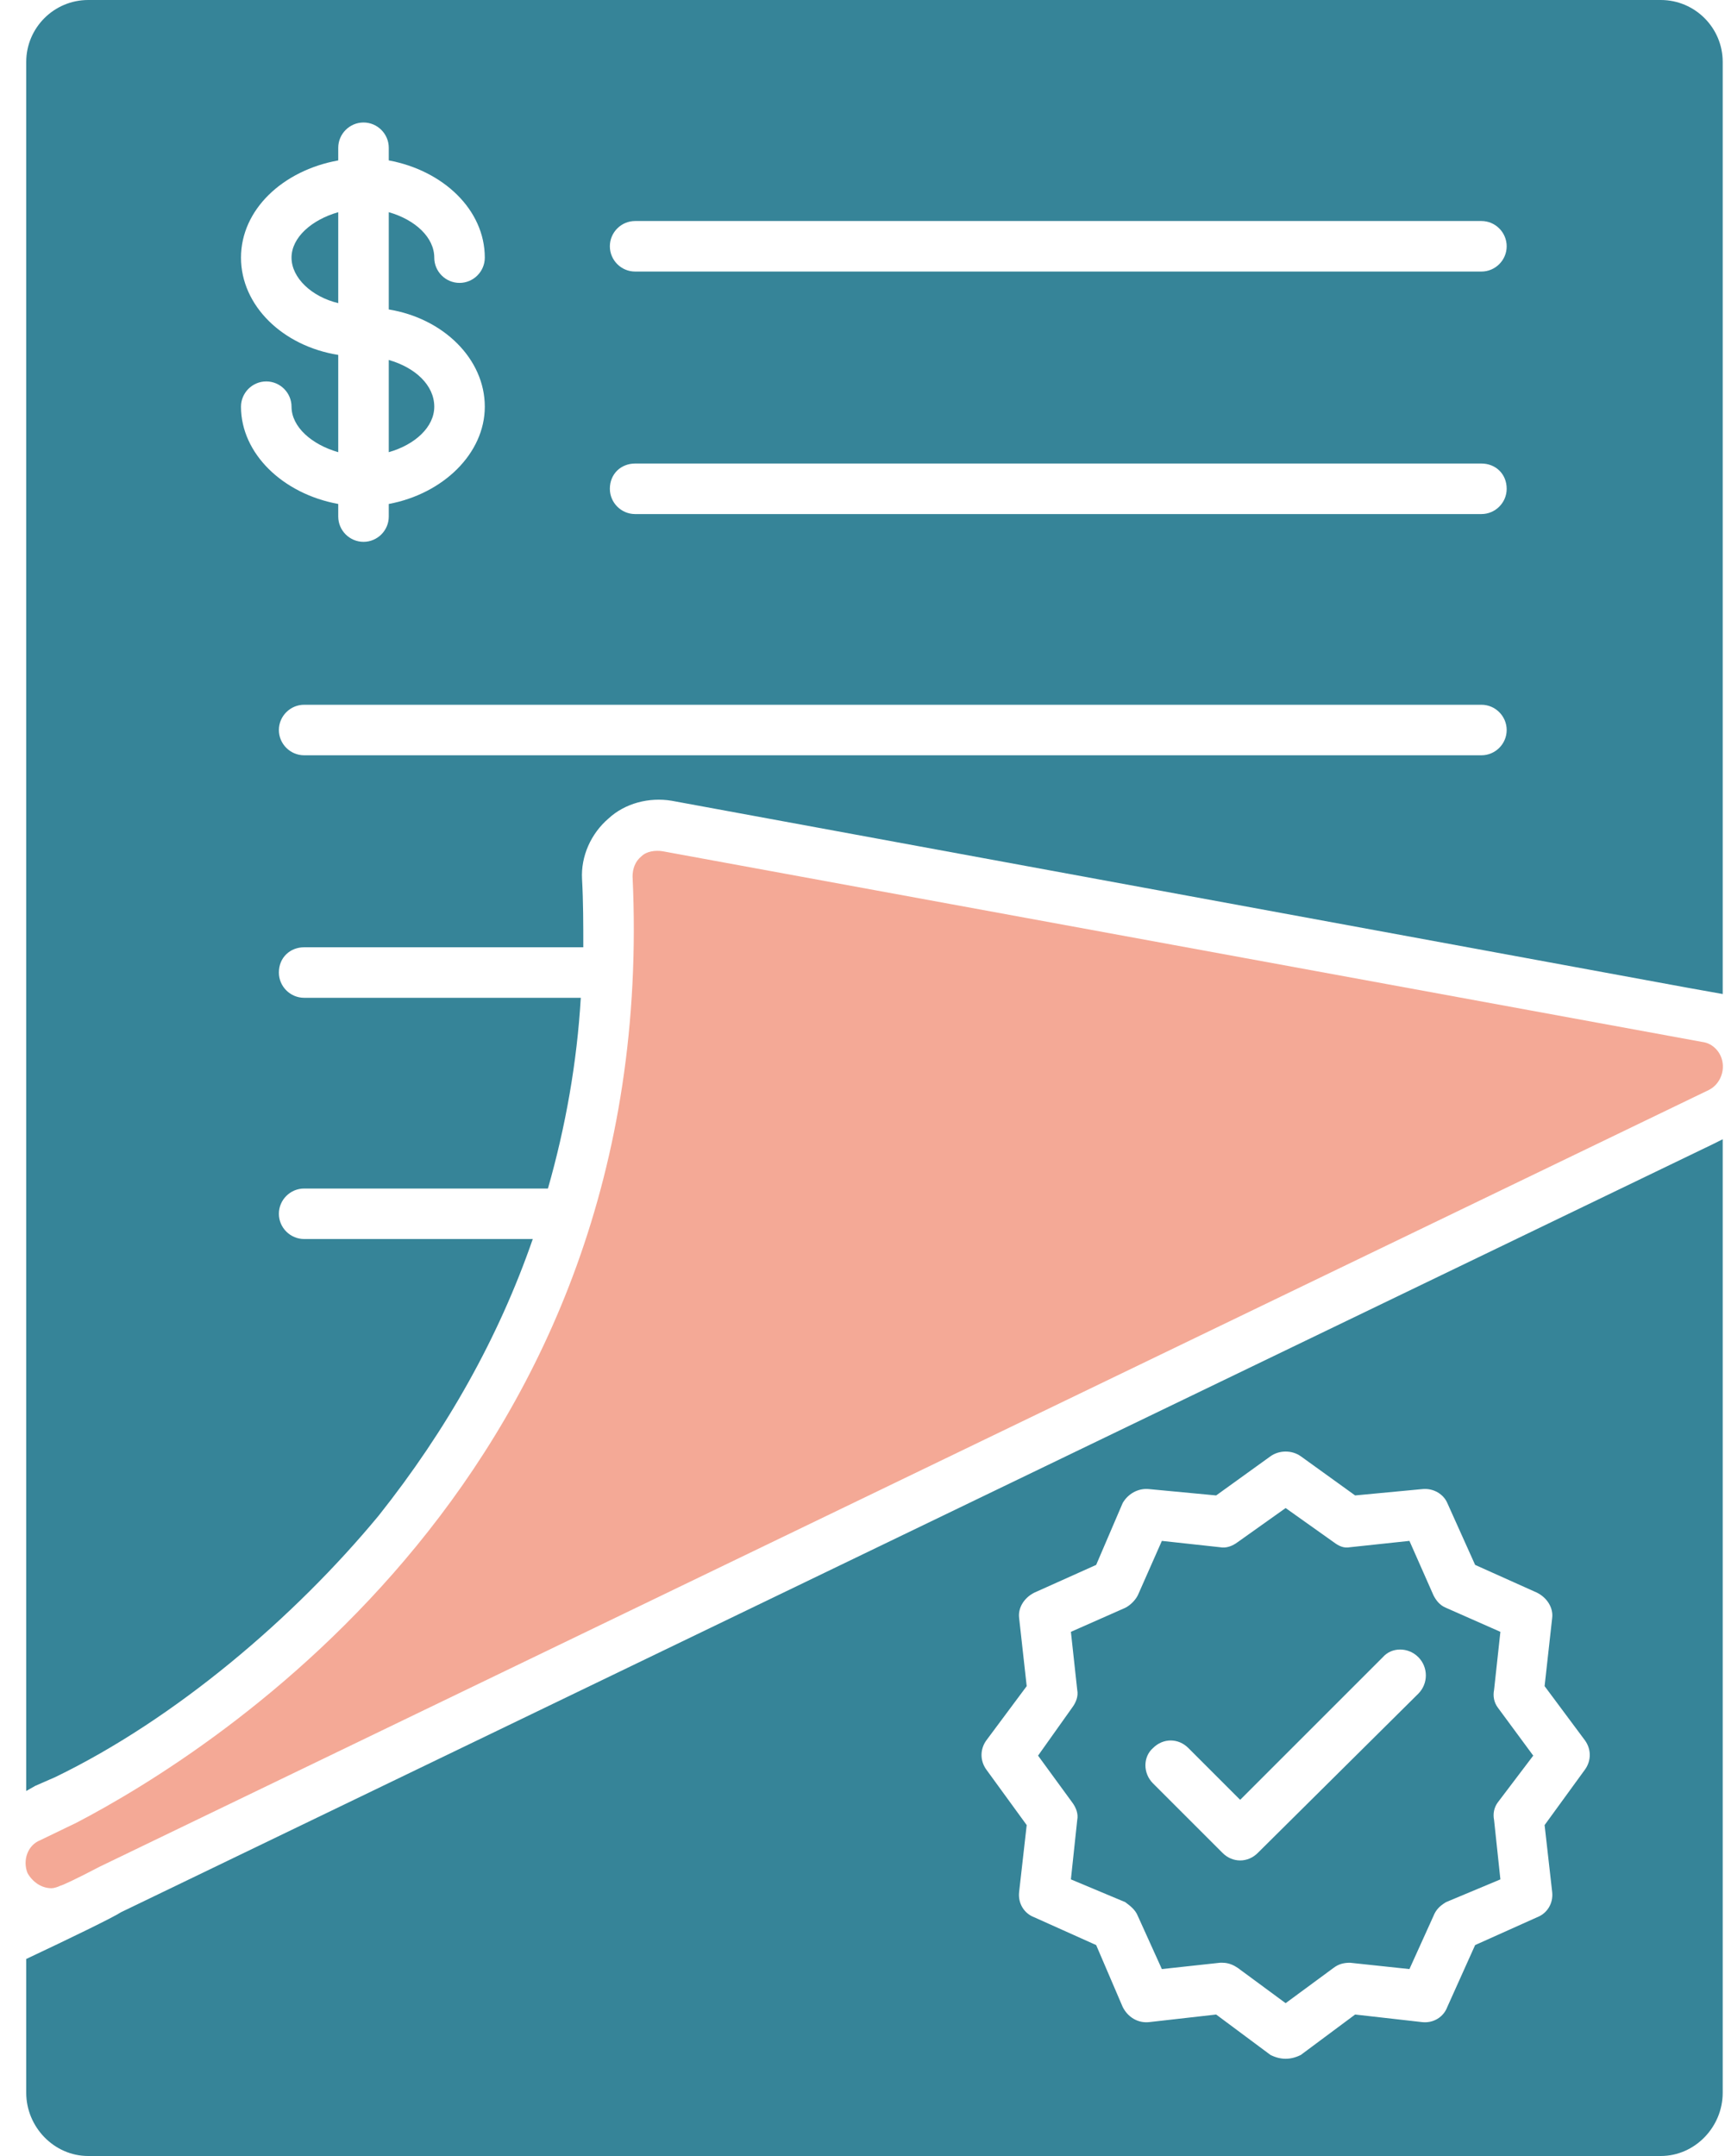
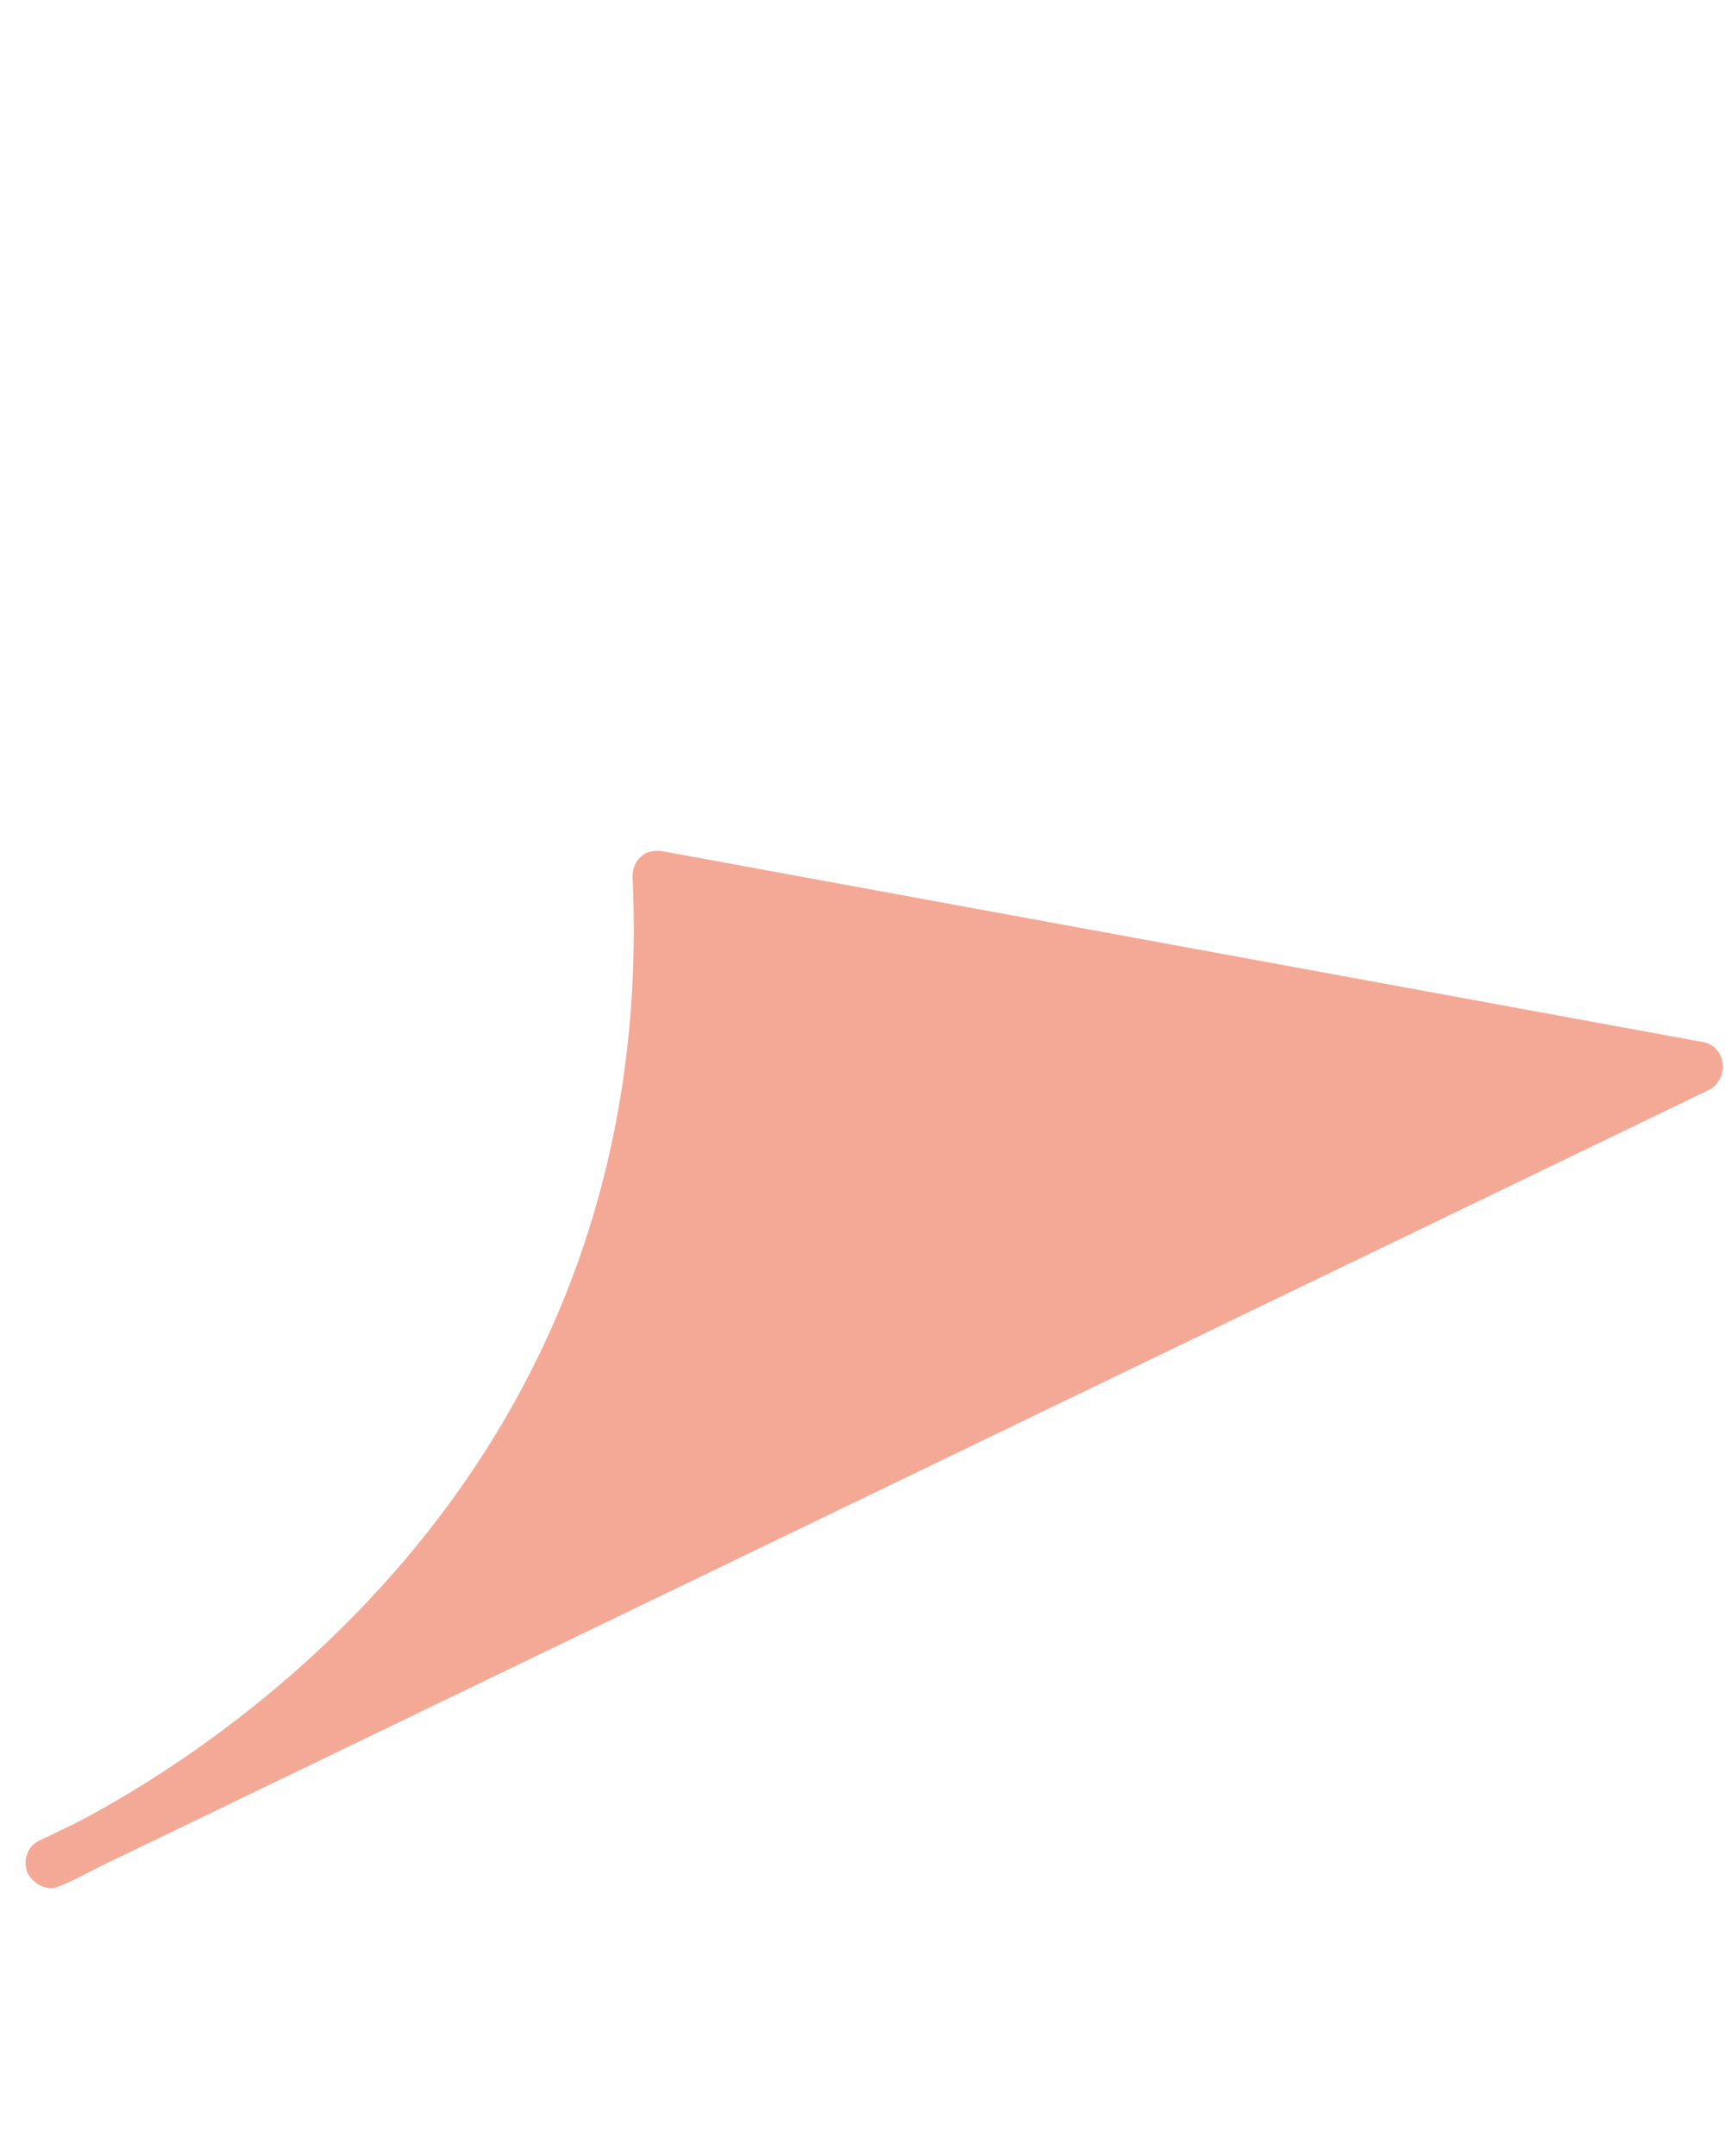
<svg xmlns="http://www.w3.org/2000/svg" width="48" height="60" viewBox="0 0 48 60" fill="none">
-   <path fill-rule="evenodd" clip-rule="evenodd" d="M46.214 60H2.453C1.504 60 0.73 59.192 0.73 58.242V54.517C1.926 53.954 3.156 53.357 3.367 53.216L47.655 31.845L47.936 31.705V58.242C47.936 59.192 47.163 60 46.214 60ZM9.412 14.025C7.866 13.743 6.706 12.619 6.706 11.318C6.706 10.931 7.022 10.615 7.409 10.615C7.795 10.615 8.112 10.931 8.112 11.318C8.112 11.88 8.674 12.373 9.412 12.584V9.877C7.866 9.631 6.706 8.506 6.706 7.17C6.706 5.835 7.866 4.745 9.412 4.464V4.112C9.412 3.726 9.729 3.409 10.115 3.409C10.502 3.409 10.818 3.726 10.818 4.112V4.464C12.33 4.745 13.49 5.835 13.49 7.17C13.49 7.557 13.173 7.873 12.787 7.873C12.4 7.873 12.084 7.557 12.084 7.17C12.084 6.608 11.556 6.116 10.818 5.905V8.612C12.33 8.858 13.49 9.982 13.49 11.318C13.49 12.619 12.33 13.743 10.818 14.025V14.376C10.818 14.763 10.502 15.079 10.115 15.079C9.729 15.079 9.412 14.763 9.412 14.376V14.025ZM41.223 21.019H8.463C8.077 21.019 7.76 20.703 7.76 20.316C7.76 19.93 8.077 19.613 8.463 19.613H41.223C41.609 19.613 41.925 19.93 41.925 20.316C41.925 20.703 41.609 21.019 41.223 21.019ZM41.223 14.306H17.672C17.286 14.306 16.97 13.989 16.97 13.603C16.97 13.181 17.286 12.9 17.672 12.9H41.223C41.609 12.9 41.925 13.181 41.925 13.603C41.925 13.989 41.609 14.306 41.223 14.306ZM41.223 7.557H17.672C17.286 7.557 16.97 7.241 16.97 6.854C16.97 6.467 17.286 6.151 17.672 6.151H41.223C41.609 6.151 41.925 6.467 41.925 6.854C41.925 7.241 41.609 7.557 41.223 7.557ZM10.818 12.584C11.556 12.373 12.084 11.88 12.084 11.318C12.084 10.721 11.556 10.229 10.818 10.018V12.584ZM9.412 5.905C8.674 6.116 8.112 6.608 8.112 7.17C8.112 7.733 8.674 8.26 9.412 8.436V5.905ZM34.509 51.775C34.333 51.775 34.157 51.705 34.017 51.564L32.084 49.631C31.802 49.35 31.802 48.893 32.084 48.647C32.365 48.366 32.787 48.366 33.068 48.647L34.509 50.088L38.481 46.116C38.727 45.835 39.184 45.835 39.465 46.116C39.746 46.397 39.746 46.854 39.465 47.135L35.001 51.564C34.861 51.705 34.685 51.775 34.509 51.775ZM35.774 57.294C35.634 57.294 35.493 57.258 35.353 57.188L33.841 56.063L31.978 56.274C31.662 56.309 31.381 56.134 31.24 55.852L30.502 54.13L28.78 53.357C28.498 53.251 28.323 52.97 28.358 52.654L28.569 50.791L27.444 49.244C27.268 48.998 27.268 48.682 27.444 48.436L28.569 46.924L28.358 45.026C28.323 44.745 28.498 44.464 28.78 44.323L30.502 43.55L31.24 41.828C31.381 41.582 31.662 41.406 31.978 41.441L33.841 41.617L35.353 40.527C35.599 40.352 35.95 40.352 36.196 40.527L37.708 41.617L39.571 41.441C39.887 41.406 40.168 41.582 40.273 41.828L41.047 43.55L42.769 44.323C43.05 44.464 43.226 44.745 43.191 45.026L42.98 46.924L44.105 48.436C44.281 48.682 44.281 48.998 44.105 49.244L42.98 50.791L43.191 52.654C43.226 52.97 43.05 53.251 42.769 53.357L41.047 54.13L40.273 55.852C40.168 56.134 39.887 56.309 39.571 56.274L37.708 56.063L36.196 57.188C36.056 57.258 35.915 57.294 35.774 57.294ZM34.017 54.622C34.193 54.622 34.333 54.692 34.439 54.763L35.774 55.747L37.11 54.763C37.251 54.657 37.391 54.622 37.567 54.622L39.219 54.798L39.887 53.322C39.957 53.146 40.063 53.04 40.238 52.935L41.75 52.302L41.574 50.65C41.539 50.474 41.574 50.299 41.679 50.158L42.664 48.858L41.679 47.522C41.574 47.381 41.539 47.206 41.574 47.03L41.75 45.413L40.238 44.745C40.063 44.675 39.957 44.534 39.887 44.394L39.219 42.882L37.567 43.058C37.391 43.093 37.251 43.023 37.11 42.917L35.774 41.968L34.439 42.917C34.298 43.023 34.122 43.093 33.947 43.058L32.33 42.882L31.662 44.394C31.592 44.534 31.451 44.675 31.31 44.745L29.799 45.413L29.975 47.03C30.01 47.206 29.94 47.381 29.834 47.522L28.885 48.858L29.834 50.158C29.94 50.299 30.01 50.474 29.975 50.65L29.799 52.302L31.31 52.935C31.451 53.04 31.592 53.146 31.662 53.322L32.33 54.798L33.947 54.622H34.017ZM0.73 49.842V1.722C0.73 0.773 1.504 0 2.453 0H46.214C47.163 0 47.936 0.773 47.936 1.722V27.663L46.952 27.487L18.692 22.285C18.059 22.179 17.391 22.355 16.934 22.777C16.442 23.199 16.161 23.831 16.196 24.464C16.231 25.097 16.231 25.729 16.231 26.362H8.463C8.077 26.362 7.76 26.643 7.76 27.065C7.76 27.452 8.077 27.768 8.463 27.768H16.161C16.056 29.561 15.739 31.353 15.247 33.076H8.463C8.077 33.076 7.76 33.392 7.76 33.779C7.76 34.165 8.077 34.481 8.463 34.481H14.825C13.876 37.223 12.435 39.789 10.537 42.179C8.182 45.026 4.878 47.838 1.539 49.455L0.977 49.701L0.73 49.842Z" fill="#368498" />
  <path fill-rule="evenodd" clip-rule="evenodd" d="M47.374 28.998L18.446 23.691C18.235 23.655 17.989 23.691 17.848 23.831C17.672 23.972 17.602 24.183 17.602 24.394C18.375 40.949 5.968 48.717 2.136 50.721L1.117 51.213C0.766 51.353 0.625 51.775 0.766 52.127C0.906 52.373 1.152 52.548 1.433 52.548C1.504 52.548 1.609 52.513 1.679 52.478C1.715 52.478 2.101 52.302 2.769 51.951L47.549 30.334C47.831 30.193 47.971 29.877 47.936 29.596C47.901 29.279 47.655 29.033 47.374 28.998Z" fill="#F4A996" />
</svg>